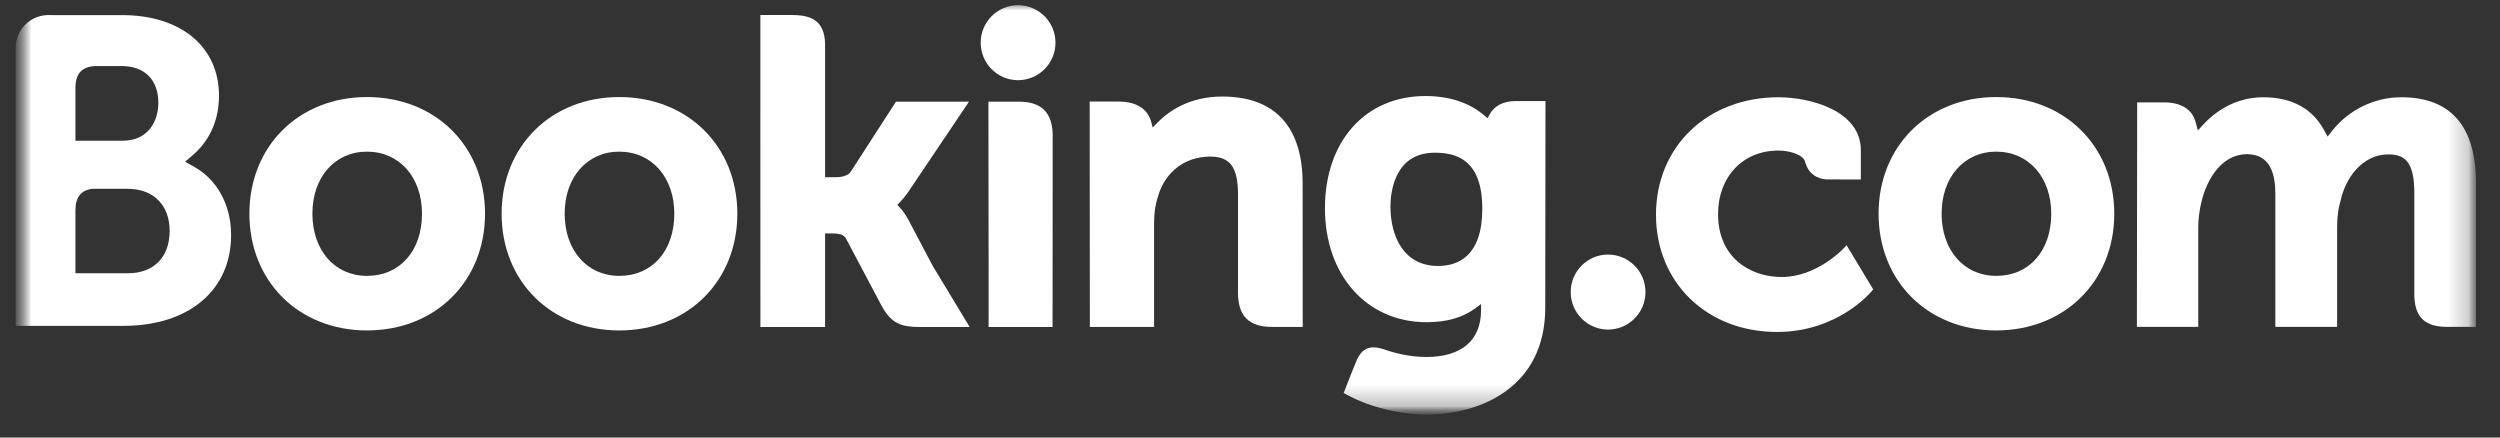
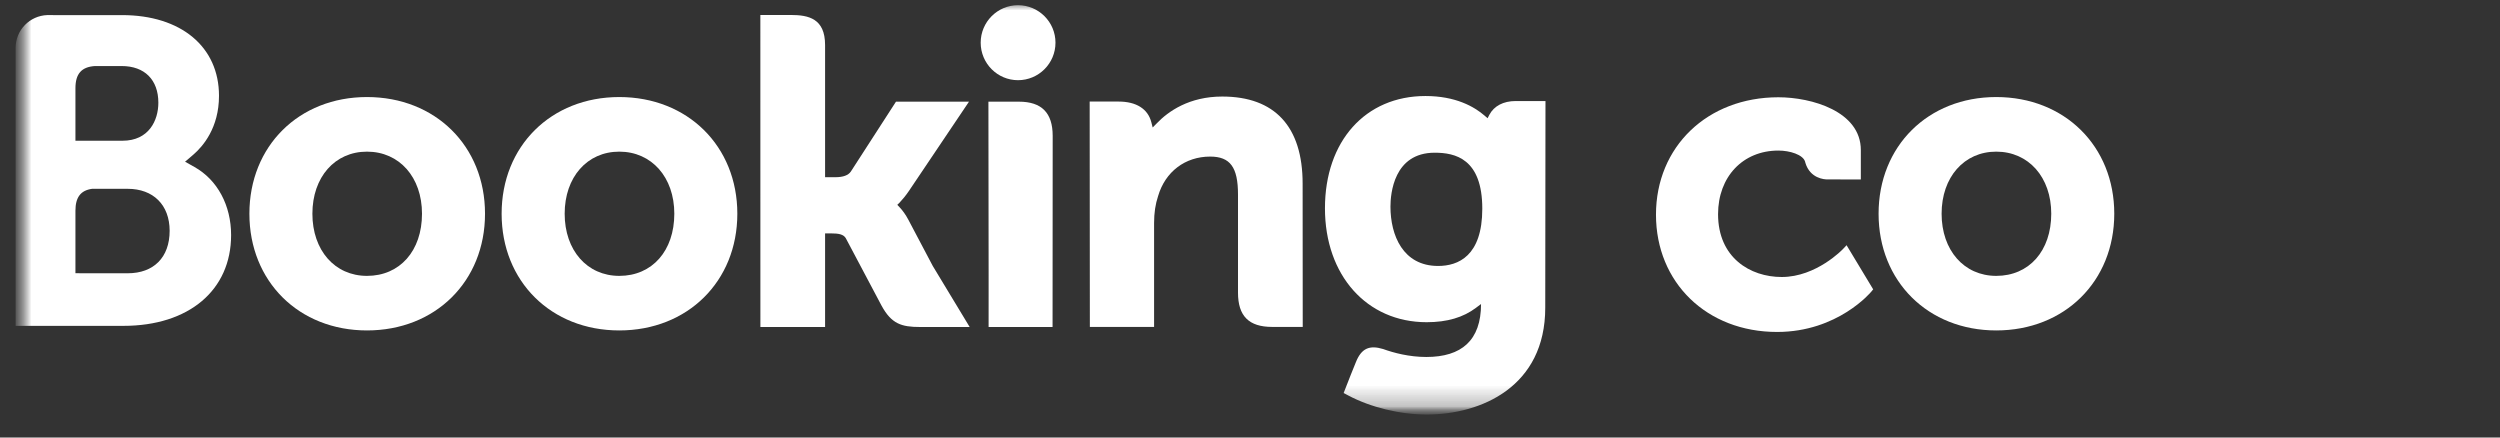
<svg xmlns="http://www.w3.org/2000/svg" width="120" height="21" viewBox="0 0 120 21" fill="none">
  <rect x="0" y="0" width="120" height="21" fill="#333333" stroke="none" />
  <g clip-path="url(#clip0_5718_115)">
    <mask id="mask0_5718_115" style="mask-type:luminance" maskUnits="userSpaceOnUse" x="0" y="-1" width="119" height="21">
      <path d="M0.75 -0.144H118.875V19.898H0.75V-0.144Z" fill="white" />
    </mask>
    <g mask="url(#mask0_5718_115)">
      <mask id="mask1_5718_115" style="mask-type:luminance" maskUnits="userSpaceOnUse" x="0" y="-1" width="119" height="21">
        <path d="M0.75 19.898H118.875V-0.144H0.75V19.898Z" fill="white" />
      </mask>
      <g mask="url(#mask1_5718_115)">
        <path d="M47.073 2.049C47.073 1.055 47.876 0.25 48.865 0.25C49.857 0.25 50.663 1.055 50.663 2.049C50.663 3.043 49.857 3.849 48.865 3.849C47.876 3.849 47.073 3.043 47.073 2.049Z" fill="white" />
-         <path d="M75.394 14.02C75.394 13.024 76.197 12.219 77.185 12.219C78.177 12.219 78.983 13.024 78.983 14.02C78.983 15.012 78.177 15.819 77.185 15.819C76.197 15.819 75.394 15.012 75.394 14.02Z" fill="white" />
        <path d="M17.615 13.242C16.069 13.242 14.995 12.014 14.995 10.259C14.995 8.506 16.069 7.279 17.615 7.279C19.169 7.279 20.256 8.506 20.256 10.259C20.256 12.042 19.192 13.242 17.615 13.242ZM17.615 4.658C14.344 4.658 11.971 7.014 11.971 10.259C11.971 13.505 14.344 15.861 17.615 15.861C20.898 15.861 23.281 13.505 23.281 10.259C23.281 7.014 20.898 4.658 17.615 4.658Z" fill="white" />
        <path d="M43.597 10.54C43.47 10.3 43.324 10.098 43.169 9.937L43.07 9.832L43.174 9.732C43.324 9.574 43.478 9.387 43.626 9.169L46.512 4.879H43.008L40.84 8.235C40.717 8.415 40.469 8.506 40.098 8.506H39.604V2.16C39.604 0.891 38.813 0.719 37.959 0.719H36.497L36.499 15.696H39.604V11.203H39.895C40.249 11.203 40.49 11.244 40.6 11.437L42.313 14.669C42.791 15.546 43.268 15.696 44.165 15.696H46.544L44.772 12.765L43.597 10.54Z" fill="white" />
        <path d="M58.668 4.634C57.089 4.634 56.082 5.335 55.517 5.928L55.328 6.119L55.262 5.86C55.096 5.224 54.537 4.875 53.696 4.875H52.304L52.313 15.692H55.396V10.706C55.396 10.219 55.46 9.796 55.589 9.41C55.932 8.242 56.889 7.516 58.086 7.516C59.048 7.516 59.424 8.024 59.424 9.336V14.047C59.424 15.168 59.943 15.692 61.064 15.692H62.531L62.526 8.812C62.526 6.079 61.192 4.634 58.668 4.634Z" fill="white" />
        <path d="M48.906 4.88H47.444L47.454 13.243L47.453 15.695H49.013C49.033 15.695 49.049 15.697 49.068 15.697L49.795 15.695H50.518V15.69H50.523L50.529 6.522C50.529 5.416 50 4.88 48.906 4.88Z" fill="white" />
        <path d="M29.726 13.242C28.18 13.242 27.104 12.014 27.104 10.259C27.104 8.506 28.18 7.279 29.726 7.279C31.277 7.279 32.367 8.506 32.367 10.259C32.367 12.042 31.303 13.242 29.726 13.242ZM29.726 4.658C26.452 4.658 24.078 7.014 24.078 10.259C24.078 13.505 26.452 15.861 29.726 15.861C33.005 15.861 35.392 13.505 35.392 10.259C35.392 7.014 33.005 4.658 29.726 4.658Z" fill="white" />
      </g>
    </g>
    <mask id="mask2_5718_115" style="mask-type:luminance" maskUnits="userSpaceOnUse" x="0" y="-1" width="119" height="21">
      <path d="M0.75 -0.144H118.875V19.898H0.75V-0.144Z" fill="white" />
    </mask>
    <g mask="url(#mask2_5718_115)">
      <mask id="mask3_5718_115" style="mask-type:luminance" maskUnits="userSpaceOnUse" x="0" y="0" width="119" height="20">
        <path d="M0.75 0.25H118.85V19.873H0.75V0.25Z" fill="white" />
      </mask>
      <g mask="url(#mask3_5718_115)">
        <mask id="mask4_5718_115" style="mask-type:luminance" maskUnits="userSpaceOnUse" x="0" y="-1" width="119" height="21">
          <path d="M0.75 19.898H118.875V-0.144H0.75V19.898Z" fill="white" />
        </mask>
        <g mask="url(#mask4_5718_115)">
          <path d="M95.819 13.242C94.274 13.242 93.197 12.014 93.197 10.259C93.197 8.506 94.274 7.279 95.819 7.279C97.371 7.279 98.46 8.506 98.46 10.259C98.46 12.042 97.397 13.242 95.819 13.242ZM95.819 4.658C92.546 4.658 90.172 7.014 90.172 10.259C90.172 13.505 92.546 15.861 95.819 15.861C99.099 15.861 101.485 13.505 101.485 10.259C101.485 7.014 99.099 4.658 95.819 4.658Z" fill="white" />
-           <path d="M69.028 12.766C67.342 12.766 66.742 11.295 66.742 9.917C66.742 9.309 66.895 7.33 68.865 7.33C69.845 7.33 71.15 7.611 71.15 10.018C71.15 12.289 69.995 12.766 69.028 12.766ZM72.75 4.85C72.165 4.85 71.715 5.084 71.489 5.51L71.404 5.675L71.261 5.551C70.763 5.12 69.871 4.609 68.422 4.609C65.539 4.609 63.598 6.775 63.598 9.998C63.598 13.216 65.606 15.466 68.48 15.466C69.462 15.466 70.237 15.237 70.852 14.771L71.09 14.592V14.893C71.09 16.338 70.156 17.135 68.462 17.135C67.639 17.135 66.89 16.935 66.389 16.753C65.734 16.555 65.351 16.719 65.086 17.375L64.841 17.981L64.495 18.865L64.709 18.979C65.793 19.555 67.204 19.898 68.48 19.898C71.106 19.898 74.172 18.554 74.172 14.771L74.183 4.85H72.75Z" fill="white" />
+           <path d="M69.028 12.766C67.342 12.766 66.742 11.295 66.742 9.917C66.742 9.309 66.895 7.33 68.865 7.33C69.845 7.33 71.15 7.611 71.15 10.018C71.15 12.289 69.995 12.766 69.028 12.766ZM72.75 4.85C72.165 4.85 71.715 5.084 71.489 5.51L71.404 5.675L71.261 5.551C70.763 5.12 69.871 4.609 68.422 4.609C65.539 4.609 63.598 6.775 63.598 9.998C63.598 13.216 65.606 15.466 68.48 15.466C69.462 15.466 70.237 15.237 70.852 14.771L71.09 14.592C71.09 16.338 70.156 17.135 68.462 17.135C67.639 17.135 66.89 16.935 66.389 16.753C65.734 16.555 65.351 16.719 65.086 17.375L64.841 17.981L64.495 18.865L64.709 18.979C65.793 19.555 67.204 19.898 68.48 19.898C71.106 19.898 74.172 18.554 74.172 14.771L74.183 4.85H72.75Z" fill="white" />
        </g>
      </g>
    </g>
    <mask id="mask5_5718_115" style="mask-type:luminance" maskUnits="userSpaceOnUse" x="0" y="-1" width="119" height="21">
      <path d="M0.75 -0.144H118.875V19.898H0.75V-0.144Z" fill="white" />
    </mask>
    <g mask="url(#mask5_5718_115)">
      <mask id="mask6_5718_115" style="mask-type:luminance" maskUnits="userSpaceOnUse" x="0" y="-1" width="119" height="21">
        <path d="M0.75 19.898H118.875V-0.144H0.75V19.898Z" fill="white" />
      </mask>
      <g mask="url(#mask6_5718_115)">
        <path d="M6.131 13.117L3.621 13.115V10.114C3.621 9.473 3.87 9.139 4.42 9.063H6.131C7.353 9.063 8.142 9.833 8.143 11.08C8.142 12.359 7.373 13.117 6.131 13.117ZM3.621 5.022V4.233C3.621 3.541 3.914 3.212 4.556 3.17H5.84C6.941 3.17 7.601 3.83 7.601 4.932C7.601 5.773 7.15 6.755 5.88 6.755H3.621V5.022ZM9.337 8.017L8.883 7.762L9.279 7.424C9.74 7.027 10.512 6.137 10.512 4.598C10.512 2.244 8.686 0.725 5.86 0.725H2.635L2.268 0.724C1.43 0.755 0.759 1.436 0.75 2.279V15.641H2.23C2.234 15.642 2.235 15.641 2.236 15.642L5.924 15.641C9.065 15.641 11.093 13.931 11.093 11.283C11.093 9.857 10.438 8.637 9.337 8.017Z" fill="white" />
-         <path d="M115.26 4.668C113.98 4.668 112.743 5.268 111.949 6.272L111.726 6.555L111.551 6.239C110.98 5.197 109.997 4.668 108.63 4.668C107.197 4.668 106.235 5.468 105.789 5.944L105.497 6.26L105.384 5.844C105.221 5.245 104.688 4.915 103.88 4.915H102.584L102.571 15.69H105.516V10.933C105.516 10.517 105.568 10.104 105.672 9.673C105.953 8.524 106.726 7.288 108.024 7.411C108.825 7.488 109.216 8.107 109.216 9.302V15.69H112.182V10.933C112.182 10.413 112.23 10.023 112.348 9.632C112.586 8.535 113.393 7.41 114.646 7.41C115.552 7.41 115.888 7.923 115.888 9.302V14.115C115.888 15.203 116.373 15.69 117.461 15.69H118.847L118.85 8.811C118.85 6.063 117.64 4.668 115.26 4.668Z" fill="white" />
        <path d="M88.467 11.949C88.458 11.96 87.191 13.296 85.523 13.296C84.003 13.296 82.467 12.363 82.467 10.281C82.467 8.484 83.658 7.227 85.362 7.227C85.916 7.227 86.545 7.426 86.644 7.759L86.658 7.815C86.885 8.571 87.572 8.612 87.707 8.612L89.32 8.614V7.203C89.32 5.343 86.954 4.669 85.362 4.669C81.957 4.669 79.487 7.039 79.487 10.304C79.487 13.567 81.93 15.934 85.3 15.934C88.223 15.934 89.813 14.012 89.828 13.993L89.913 13.889L88.635 11.77L88.467 11.949Z" fill="white" />
      </g>
    </g>
  </g>
  <defs>
    <clipPath id="clip0_5718_115">
      <rect width="118.6" height="20.123" fill="white" transform="translate(0.5)" />
    </clipPath>
  </defs>
</svg>